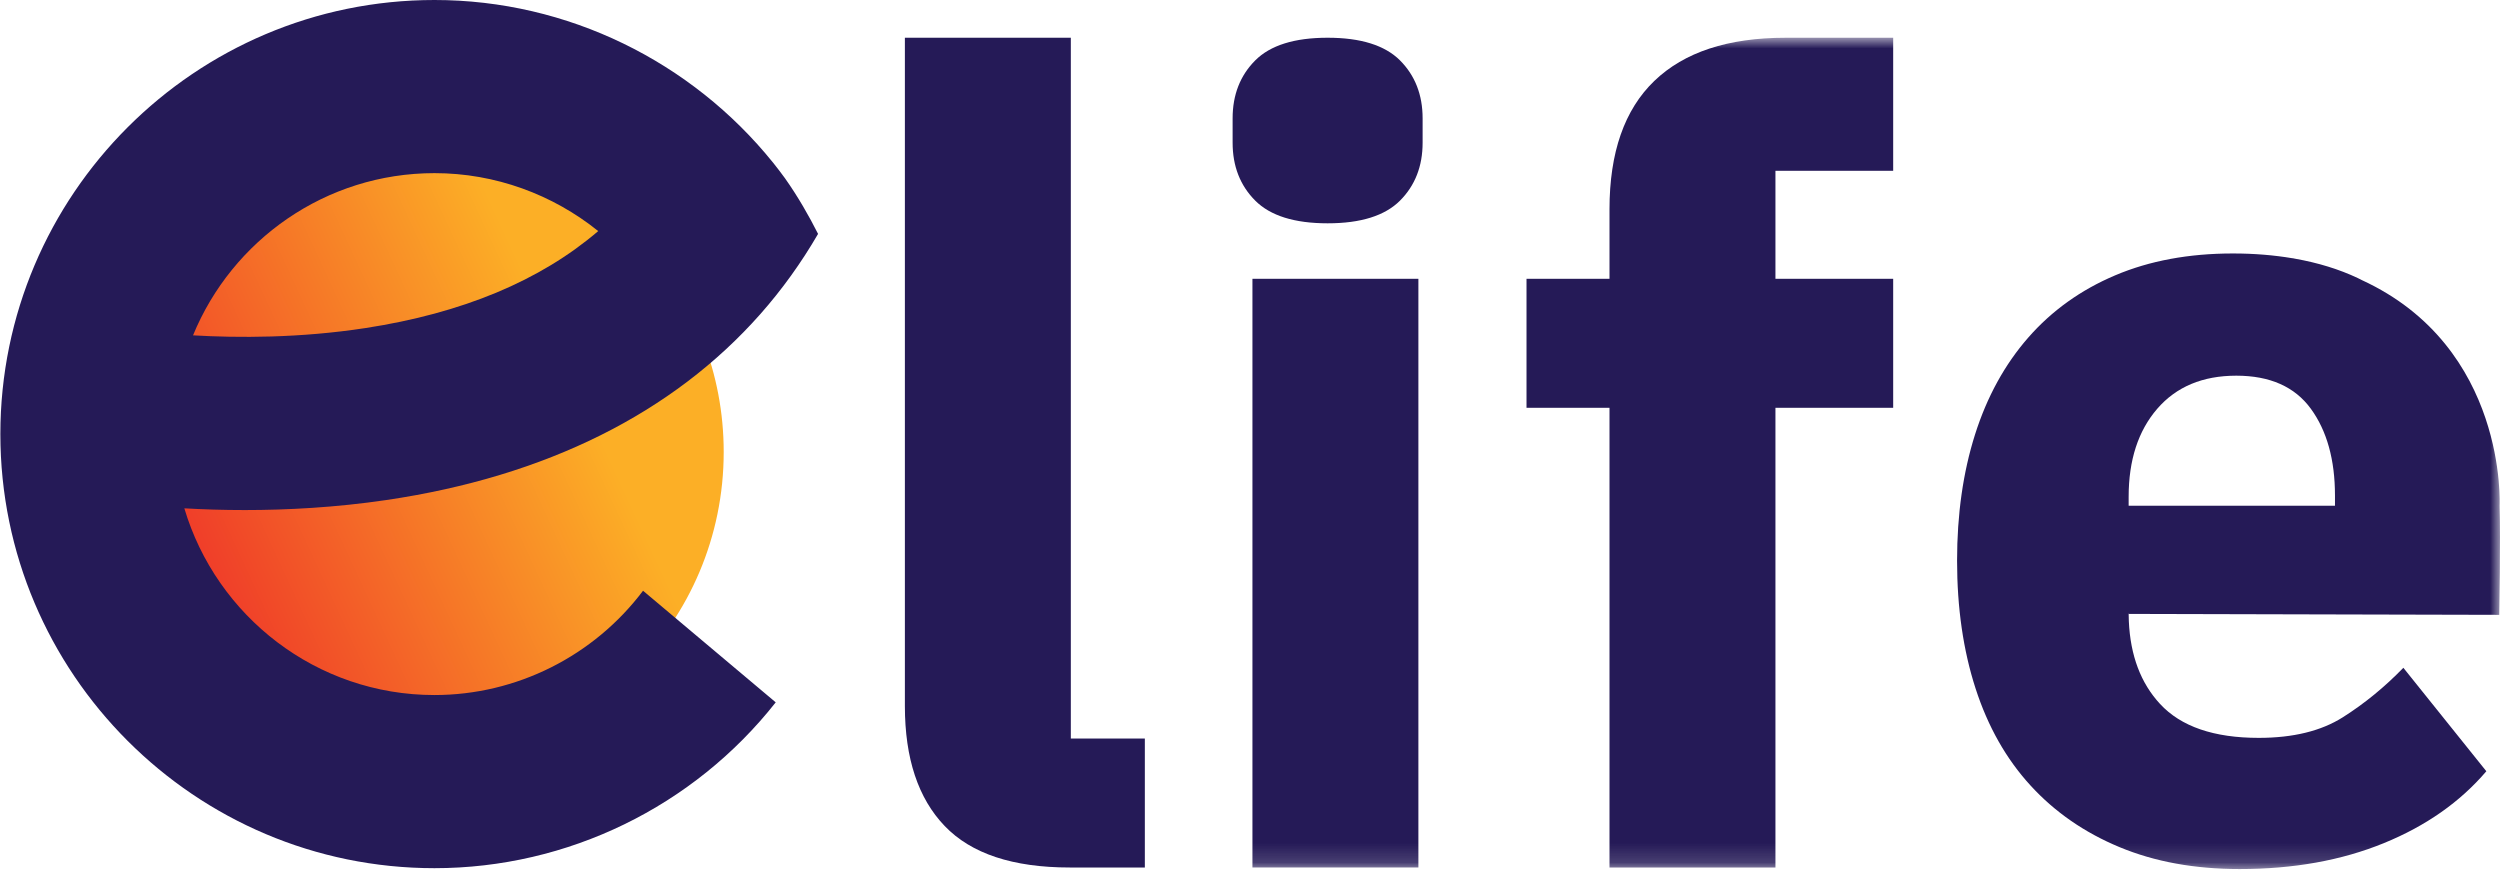
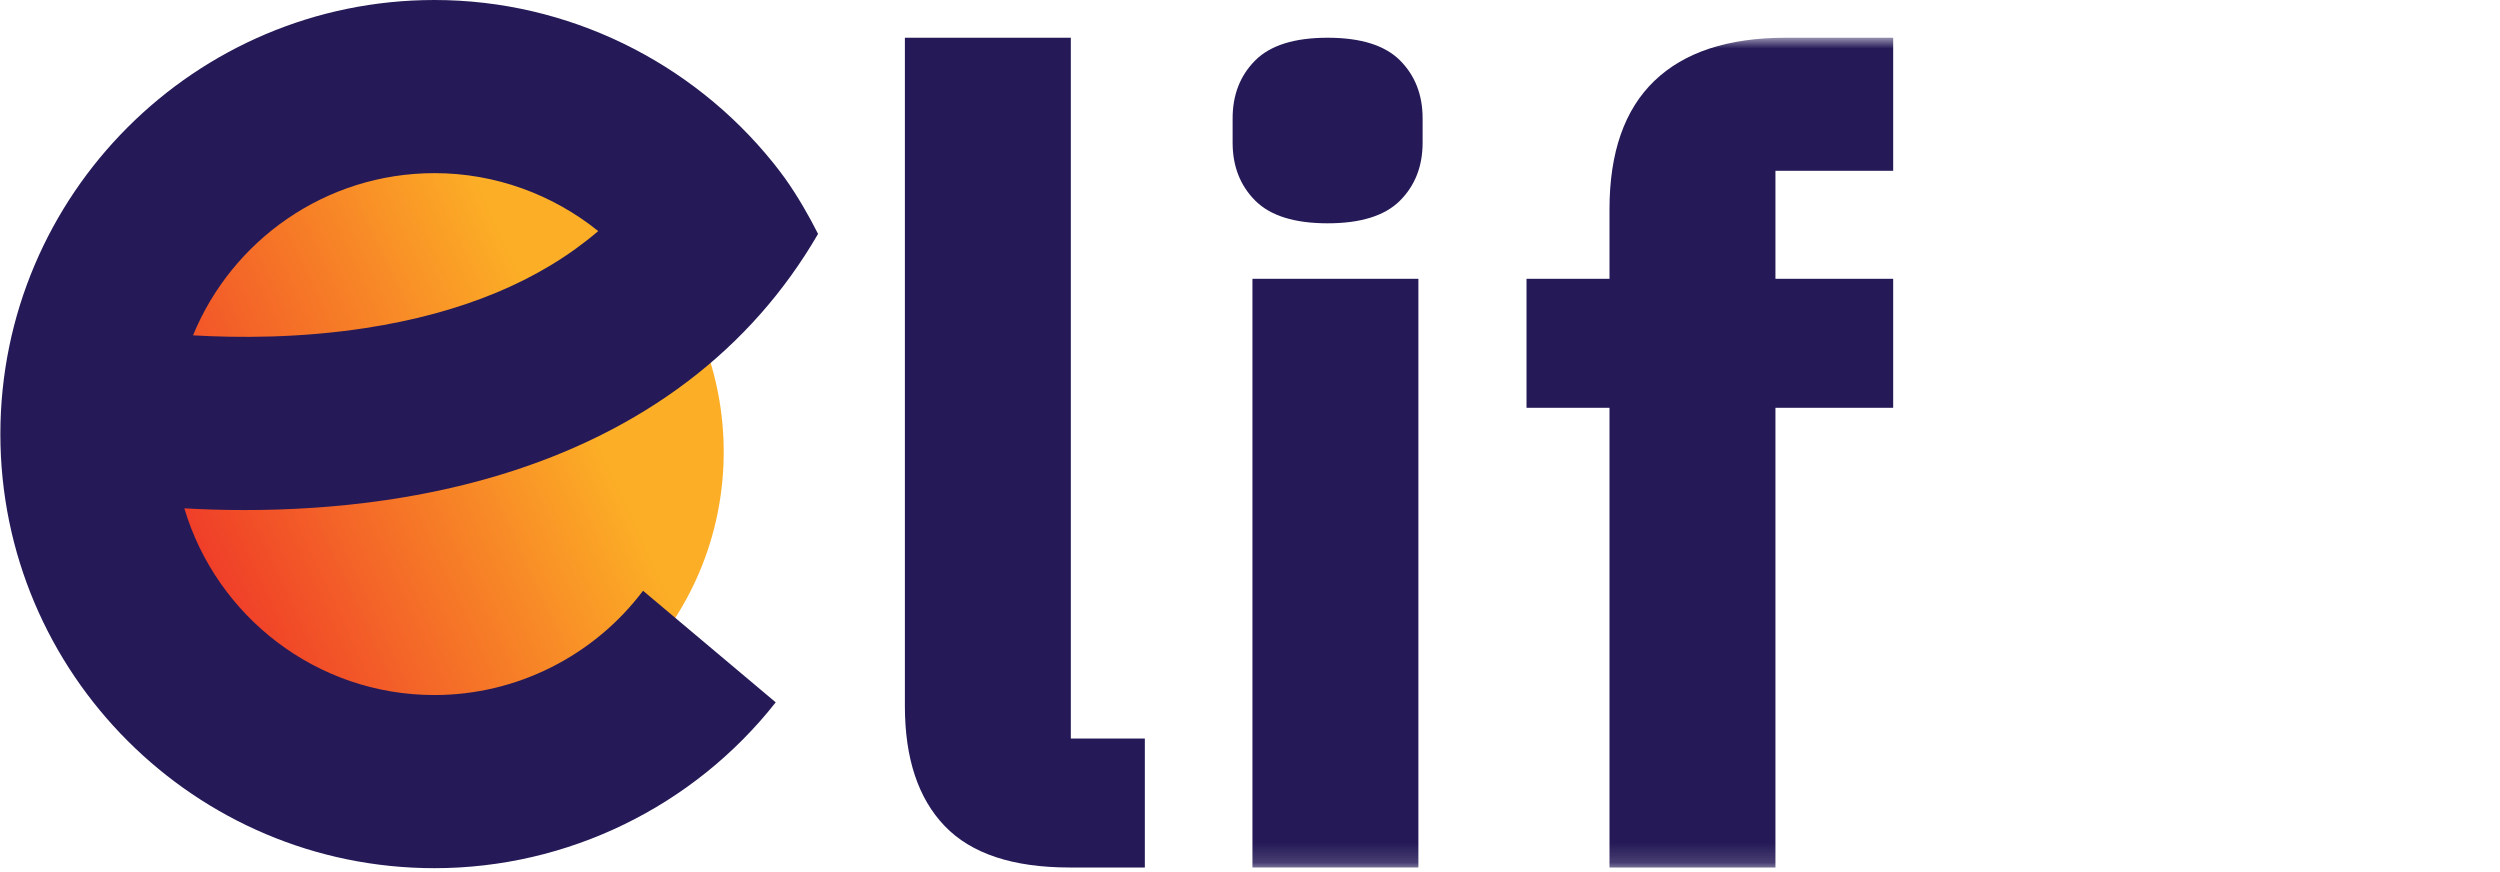
<svg xmlns="http://www.w3.org/2000/svg" width="129" height="45" viewBox="0 0 129 45" fill="none">
  <g id="Logo Copy">
    <g id="Group 9">
      <path id="Fill 1" fill-rule="evenodd" clip-rule="evenodd" d="M55.255 1.948H46.692V36.431C46.692 39.132 47.377 41.196 48.746 42.622C50.114 44.05 52.266 44.763 55.197 44.763H59.074V38.109H55.255V1.948Z" fill="#251A57" />
      <path id="Fill 3" fill-rule="evenodd" clip-rule="evenodd" d="M68.505 1.947C66.796 1.947 65.55 2.337 64.772 3.115C63.993 3.894 63.603 4.893 63.603 6.108V7.362C63.603 8.578 63.993 9.575 64.772 10.354C65.55 11.133 66.796 11.523 68.505 11.523C70.215 11.523 71.459 11.133 72.239 10.354C73.017 9.575 73.407 8.578 73.407 7.362V6.108C73.407 4.893 73.017 3.894 72.239 3.115C71.459 2.337 70.215 1.947 68.505 1.947Z" fill="#251A57" />
      <mask id="mask0_209_719" style="mask-type:luminance" maskUnits="userSpaceOnUse" x="0" y="1" width="129" height="44">
        <path id="Clip 6" fill-rule="evenodd" clip-rule="evenodd" d="M0 44.843H129V1.929H0V44.843Z" fill="white" />
      </mask>
      <g mask="url(#mask0_209_719)">
        <path id="Fill 5" fill-rule="evenodd" clip-rule="evenodd" d="M64.626 44.762H73.189V14.386H64.626V44.762Z" fill="#251A57" />
        <path id="Fill 7" fill-rule="evenodd" clip-rule="evenodd" d="M85.364 4.175C83.821 5.66 83.05 7.869 83.05 10.8V14.387H78.768V21.041H83.05V44.763H91.613V21.041H97.688V14.387H91.613V8.815H97.688V1.948H92.133C89.163 1.948 86.907 2.691 85.364 4.175Z" fill="#251A57" />
-         <path id="Fill 8" fill-rule="evenodd" clip-rule="evenodd" d="M109.838 25.634C109.838 23.745 110.33 22.23 111.314 21.092C112.298 19.955 113.657 19.385 115.393 19.385C117.129 19.385 118.411 19.955 119.24 21.092C120.069 22.23 120.485 23.725 120.485 25.576V26.097H109.838V25.634ZM128.961 31.726C128.961 31.726 129.034 27.884 128.979 26.097C128.979 26.097 129.403 17.919 121.864 14.45C121.799 14.418 121.736 14.383 121.67 14.352C120.697 13.892 119.615 13.561 118.432 13.35C118.386 13.341 118.342 13.33 118.295 13.322L118.299 13.327C117.339 13.165 116.315 13.079 115.219 13.079C112.943 13.079 110.917 13.455 109.144 14.207C107.369 14.959 105.874 16.03 104.659 17.418C103.444 18.807 102.528 20.476 101.911 22.423C101.294 24.371 100.985 26.541 100.985 28.932C100.985 31.362 101.303 33.561 101.94 35.528C102.577 37.495 103.521 39.164 104.775 40.532C106.028 41.902 107.562 42.962 109.375 43.715C111.187 44.467 113.251 44.843 115.566 44.843C118.343 44.843 120.821 44.398 123.001 43.508C125.18 42.619 126.944 41.381 128.295 39.796L124.013 34.458C123.048 35.453 122.008 36.304 120.889 37.012C119.77 37.72 118.323 38.074 116.549 38.074C114.235 38.074 112.537 37.49 111.458 36.323C110.463 35.249 109.927 33.826 109.848 32.054C109.841 31.901 109.838 31.814 109.838 31.657L109.86 31.678L128.961 31.726Z" fill="#251A57" />
      </g>
    </g>
    <path id="Fill 10" fill-rule="evenodd" clip-rule="evenodd" d="M5.538 23.322C5.538 32.105 12.659 39.224 21.441 39.224C30.223 39.224 37.343 32.105 37.343 23.322C37.343 21.288 36.962 19.344 36.266 17.556C33.957 11.624 28.19 7.419 21.441 7.419C12.659 7.419 5.538 14.539 5.538 23.322Z" fill="url(#paint0_linear_209_719)" />
    <path id="Fill 13" fill-rule="evenodd" clip-rule="evenodd" d="M22.421 8.934C25.556 8.934 28.521 10.036 30.868 11.924C27.88 14.482 23.864 16.159 18.857 16.928C15.462 17.45 12.27 17.439 9.96 17.304C11.973 12.399 16.799 8.934 22.421 8.934ZM33.181 30.482C30.64 33.856 26.647 35.864 22.418 35.864C16.325 35.864 11.167 31.794 9.512 26.23C10.45 26.284 11.498 26.319 12.631 26.319C14.816 26.319 17.316 26.188 19.94 25.801C28.177 24.586 34.724 21.309 39.236 16.205C40.355 14.938 41.348 13.558 42.212 12.069C41.751 11.155 41.179 10.15 40.505 9.198C40.306 8.927 40.104 8.658 39.894 8.397L39.882 8.382L39.88 8.381C35.697 3.194 29.304 0 22.418 0C10.068 0 0.019 10.048 0.019 22.399C0.019 34.75 10.068 44.798 22.418 44.798C29.293 44.798 35.793 41.618 40.027 36.241L33.181 30.482Z" fill="#251A57" />
  </g>
  <defs>
    <linearGradient id="paint0_linear_209_719" x1="25.148" y1="9.964" x2="3.687" y2="19.917" gradientUnits="userSpaceOnUse">
      <stop stop-color="#FCAF26" />
      <stop offset="1" stop-color="#EE3129" />
    </linearGradient>
  </defs>
</svg>